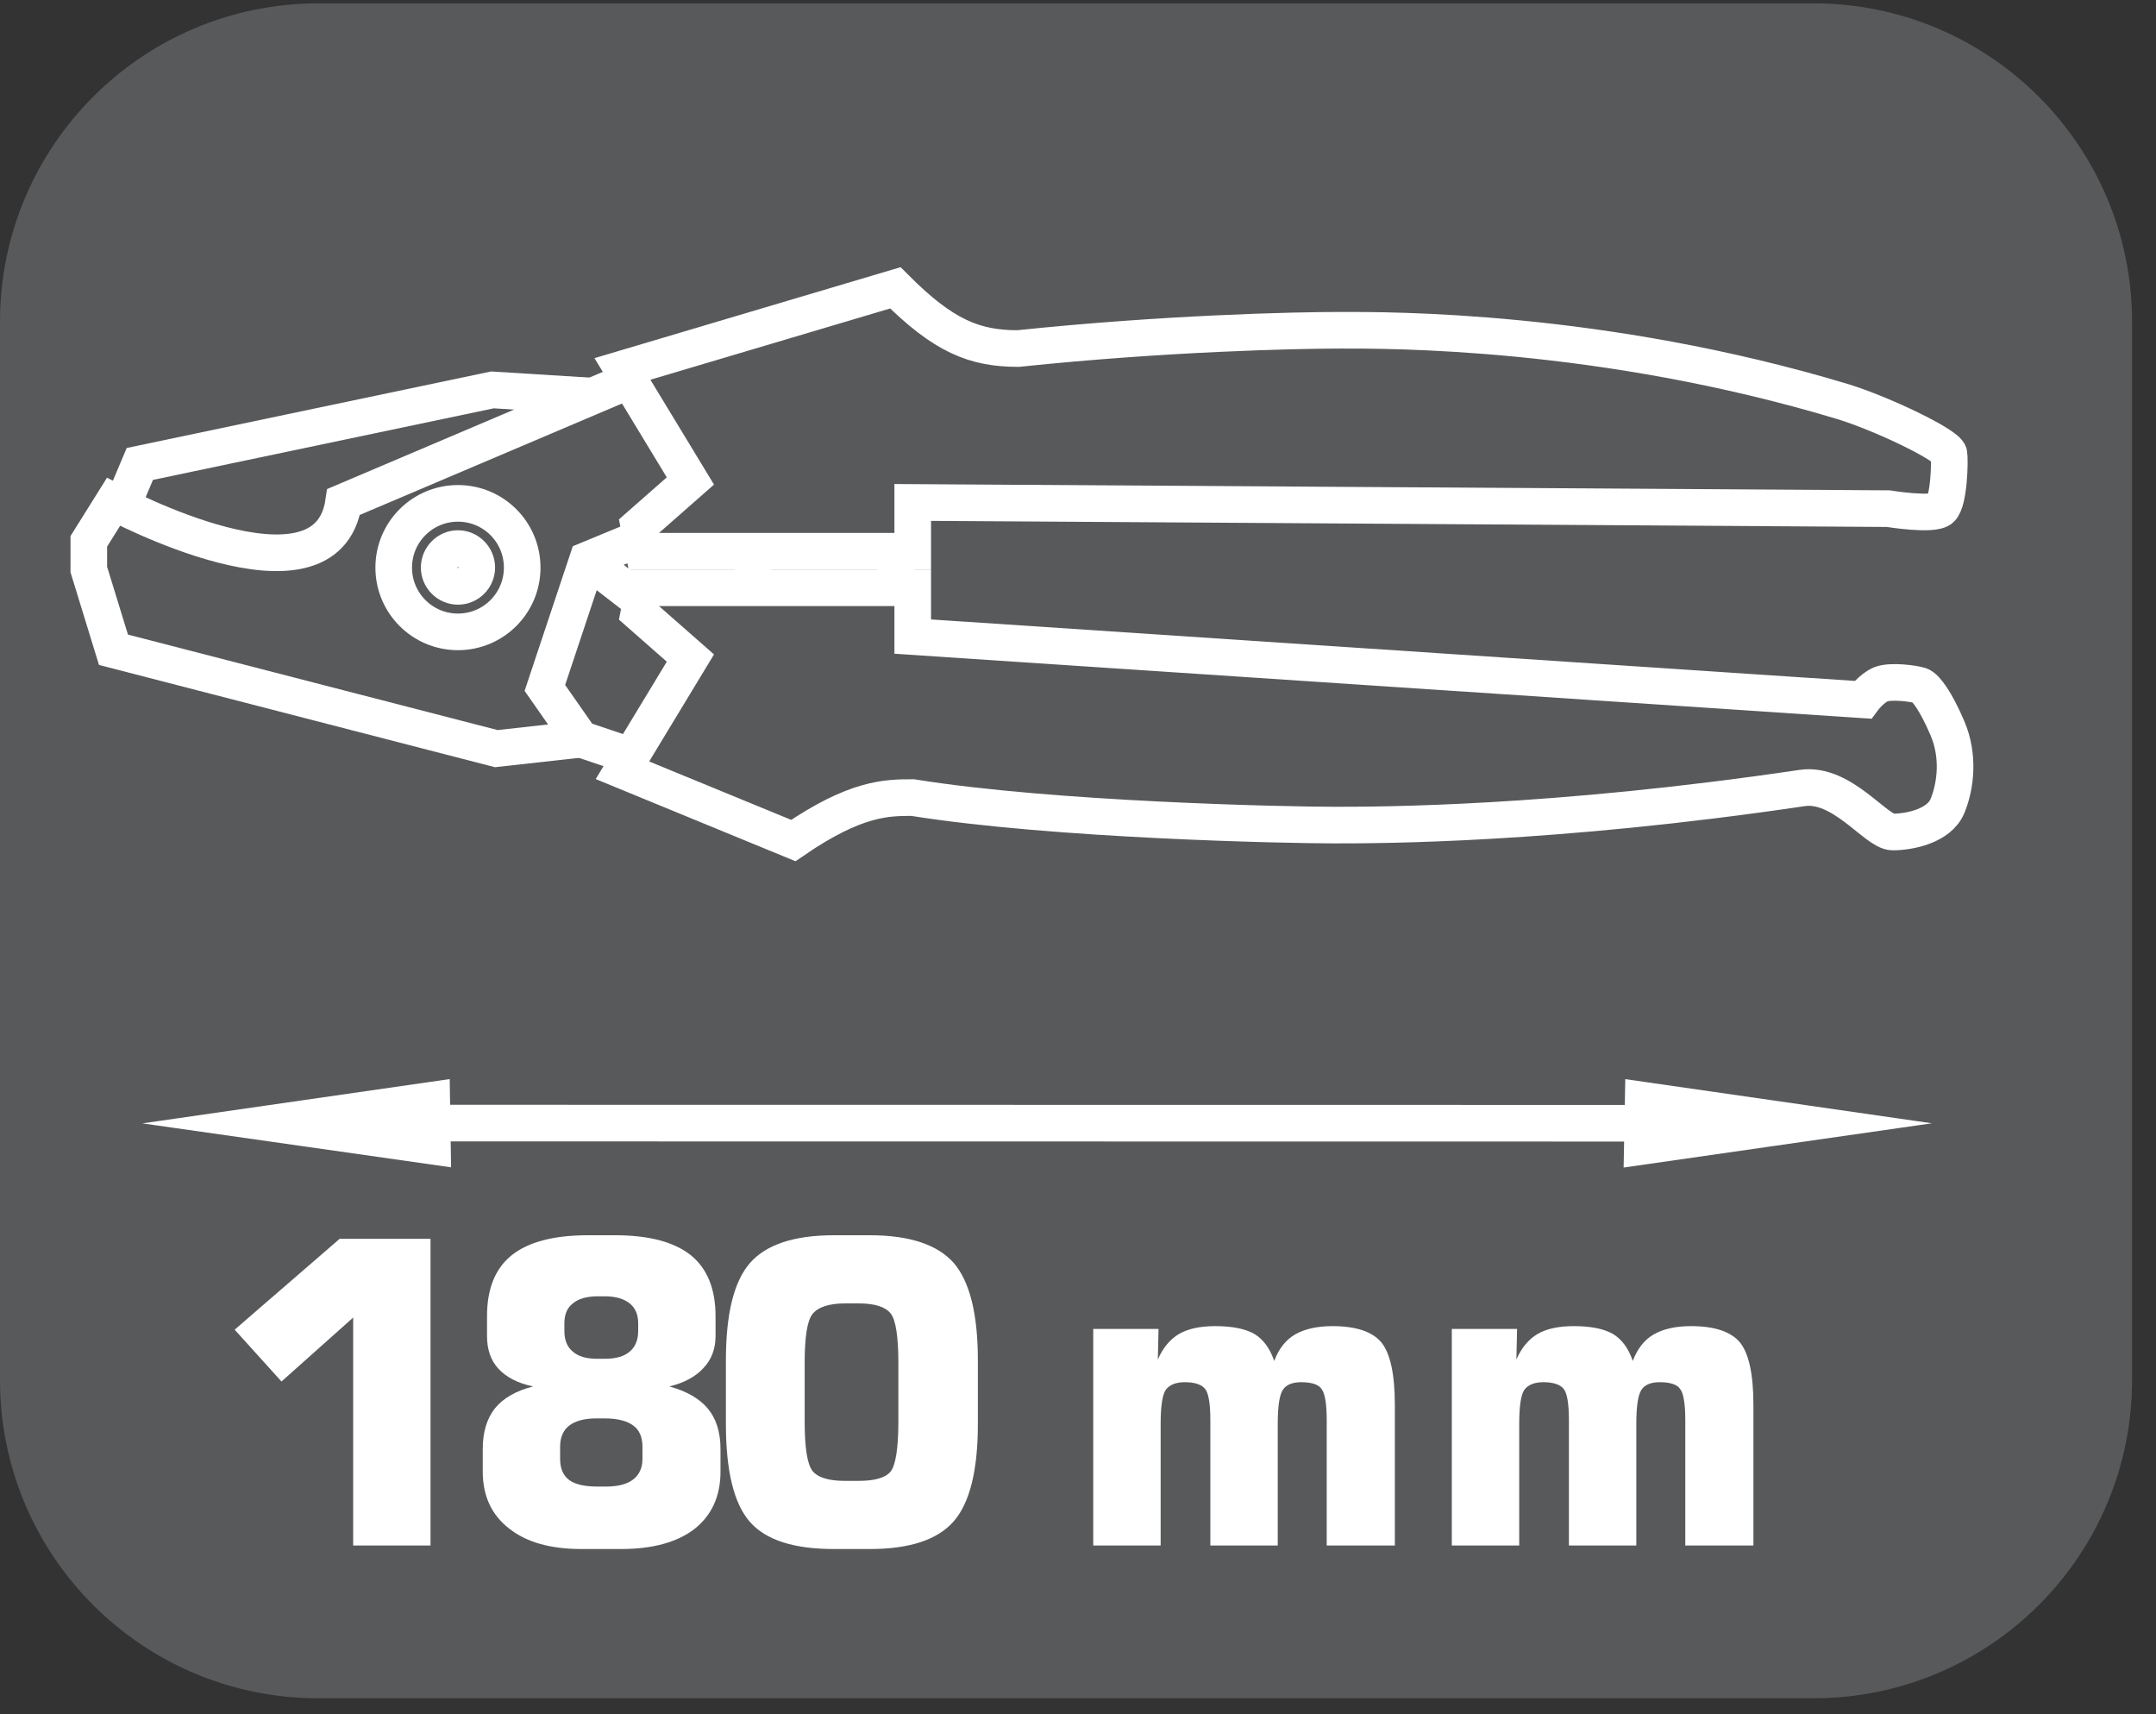
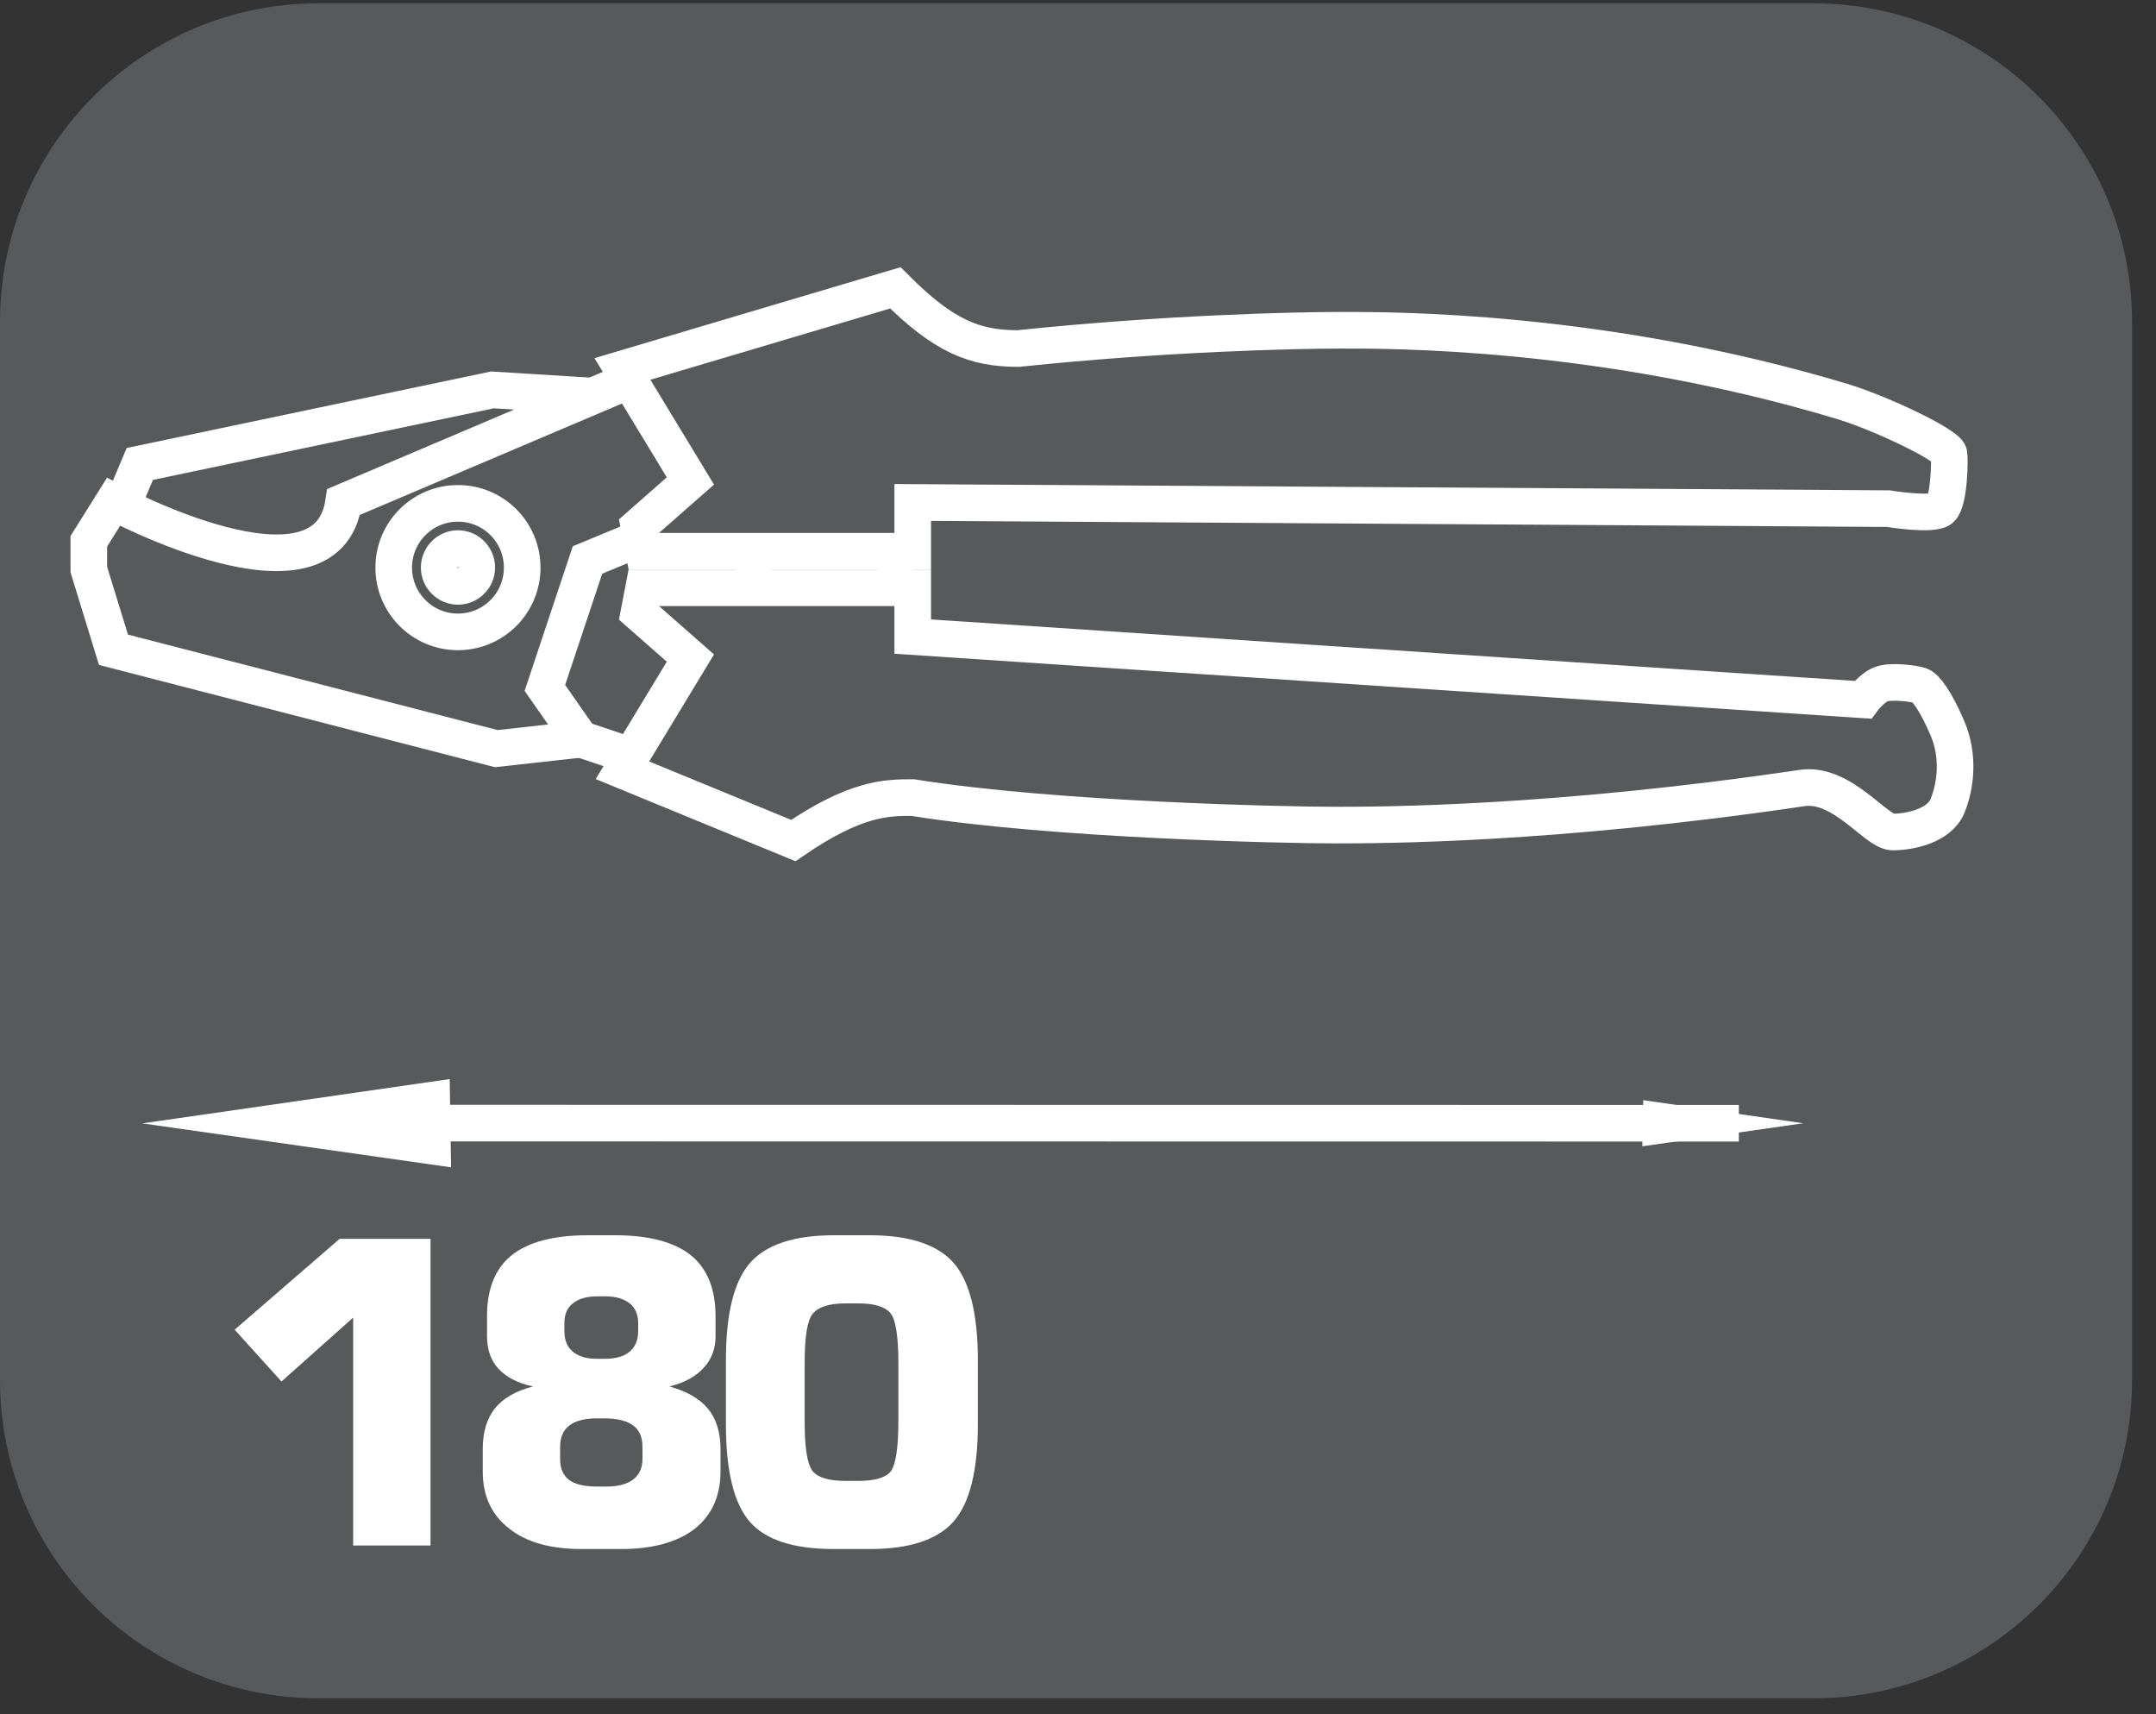
<svg xmlns="http://www.w3.org/2000/svg" xmlns:xlink="http://www.w3.org/1999/xlink" width="47.465pt" height="37.727pt" viewBox="0 0 47.465 37.727" version="1.2">
  <rect x="0" y="0" width="47.465" height="37.727" fill="#333333" stroke="none" />
  <defs>
    <g>
      <symbol overflow="visible" id="glyph0-0">
        <path style="stroke:none;" d="M 0.469 1.641 L 0.469 -6.547 L 5.109 -6.547 L 5.109 1.641 Z M 0.984 1.125 L 4.594 1.125 L 4.594 -6.016 L 0.984 -6.016 Z M 0.984 1.125 " />
      </symbol>
      <symbol overflow="visible" id="glyph0-1">
        <path style="stroke:none;" d="M 0.766 -4.75 L 3.078 -6.75 L 5.078 -6.75 L 5.078 0 L 3.375 0 L 3.375 -5.016 L 1.797 -3.609 Z M 0.766 -4.75 " />
      </symbol>
      <symbol overflow="visible" id="glyph0-2">
        <path style="stroke:none;" d="M 2.844 0.078 C 2.164 0.078 1.633 -0.07 1.25 -0.375 C 0.863 -0.676 0.672 -1.094 0.672 -1.625 L 0.672 -2.125 C 0.672 -2.488 0.758 -2.785 0.938 -3.016 C 1.121 -3.242 1.406 -3.406 1.781 -3.5 C 1.445 -3.57 1.191 -3.703 1.016 -3.891 C 0.848 -4.074 0.766 -4.316 0.766 -4.609 L 0.766 -5.047 C 0.766 -5.648 0.945 -6.098 1.312 -6.391 C 1.676 -6.68 2.234 -6.828 2.984 -6.828 L 3.594 -6.828 C 4.332 -6.828 4.883 -6.68 5.25 -6.391 C 5.613 -6.098 5.797 -5.648 5.797 -5.047 L 5.797 -4.609 C 5.797 -4.328 5.707 -4.09 5.531 -3.906 C 5.363 -3.719 5.113 -3.582 4.781 -3.5 C 5.164 -3.395 5.445 -3.23 5.625 -3.016 C 5.809 -2.797 5.906 -2.496 5.906 -2.125 L 5.906 -1.625 C 5.906 -1.082 5.711 -0.66 5.328 -0.359 C 4.941 -0.066 4.402 0.078 3.719 0.078 Z M 3.359 -5.484 L 3.203 -5.484 C 2.961 -5.484 2.777 -5.43 2.656 -5.328 C 2.531 -5.234 2.469 -5.086 2.469 -4.891 L 2.469 -4.719 C 2.469 -4.52 2.531 -4.367 2.656 -4.266 C 2.777 -4.16 2.957 -4.109 3.188 -4.109 L 3.359 -4.109 C 3.598 -4.109 3.781 -4.16 3.906 -4.266 C 4.027 -4.367 4.094 -4.52 4.094 -4.719 L 4.094 -4.891 C 4.094 -5.086 4.027 -5.234 3.906 -5.328 C 3.781 -5.43 3.598 -5.484 3.359 -5.484 Z M 3.391 -1.297 C 3.648 -1.297 3.848 -1.348 3.984 -1.453 C 4.117 -1.555 4.188 -1.707 4.188 -1.906 L 4.188 -2.172 C 4.188 -2.387 4.117 -2.547 3.984 -2.641 C 3.848 -2.742 3.637 -2.797 3.359 -2.797 L 3.172 -2.797 C 2.91 -2.797 2.711 -2.742 2.578 -2.641 C 2.441 -2.535 2.375 -2.379 2.375 -2.172 L 2.375 -1.906 C 2.375 -1.695 2.441 -1.539 2.578 -1.438 C 2.711 -1.344 2.914 -1.297 3.188 -1.297 Z M 3.391 -1.297 " />
      </symbol>
      <symbol overflow="visible" id="glyph0-3">
        <path style="stroke:none;" d="M 2.203 -4.016 L 2.203 -2.734 C 2.203 -2.16 2.258 -1.793 2.375 -1.641 C 2.496 -1.492 2.738 -1.422 3.094 -1.422 L 3.391 -1.422 C 3.742 -1.422 3.977 -1.488 4.094 -1.625 C 4.207 -1.77 4.266 -2.141 4.266 -2.734 L 4.266 -4.016 C 4.266 -4.605 4.207 -4.973 4.094 -5.109 C 3.977 -5.254 3.742 -5.328 3.391 -5.328 L 3.094 -5.328 C 2.738 -5.328 2.496 -5.246 2.375 -5.094 C 2.258 -4.945 2.203 -4.586 2.203 -4.016 Z M 0.469 -4.078 C 0.469 -5.098 0.645 -5.812 1 -6.219 C 1.352 -6.621 1.969 -6.828 2.844 -6.828 L 3.641 -6.828 C 4.512 -6.828 5.129 -6.621 5.484 -6.219 C 5.836 -5.812 6.016 -5.098 6.016 -4.078 L 6.016 -2.672 C 6.016 -1.648 5.836 -0.934 5.484 -0.531 C 5.129 -0.125 4.512 0.078 3.641 0.078 L 2.844 0.078 C 1.969 0.078 1.352 -0.117 1 -0.516 C 0.645 -0.918 0.469 -1.641 0.469 -2.672 Z M 0.469 -4.078 " />
      </symbol>
      <symbol overflow="visible" id="glyph0-4">
        <path style="stroke:none;" d="" />
      </symbol>
      <symbol overflow="visible" id="glyph0-5">
-         <path style="stroke:none;" d="M 0.672 0 L 0.672 -4.766 L 2.109 -4.766 L 2.094 -4.094 C 2.207 -4.352 2.363 -4.539 2.562 -4.656 C 2.758 -4.77 3.023 -4.828 3.359 -4.828 C 3.73 -4.828 4.02 -4.77 4.219 -4.656 C 4.414 -4.539 4.562 -4.34 4.656 -4.062 C 4.758 -4.332 4.91 -4.523 5.109 -4.641 C 5.316 -4.762 5.594 -4.828 5.938 -4.828 C 6.457 -4.828 6.816 -4.707 7.016 -4.469 C 7.211 -4.227 7.312 -3.77 7.312 -3.094 L 7.312 0 L 5.812 0 L 5.812 -2.766 C 5.812 -3.117 5.773 -3.344 5.703 -3.438 C 5.641 -3.539 5.488 -3.594 5.25 -3.594 C 5.051 -3.594 4.914 -3.535 4.844 -3.422 C 4.77 -3.305 4.734 -3.055 4.734 -2.672 L 4.734 0 L 3.25 0 L 3.25 -2.766 C 3.25 -3.117 3.211 -3.344 3.141 -3.438 C 3.066 -3.539 2.914 -3.594 2.688 -3.594 C 2.488 -3.594 2.348 -3.535 2.266 -3.422 C 2.191 -3.305 2.156 -3.055 2.156 -2.672 L 2.156 0 Z M 0.672 0 " />
-       </symbol>
+         </symbol>
    </g>
    <clipPath id="clip1">
      <path d="M 0 0.074 L 46.938 0.074 L 46.938 37.383 L 0 37.383 Z M 0 0.074 " />
    </clipPath>
    <clipPath id="clip2">
      <path d="M 0 0.074 L 36 0.074 L 36 37.383 L 0 37.383 Z M 0 0.074 " />
    </clipPath>
    <clipPath id="clip3">
-       <path d="M 10 0.074 L 46.938 0.074 L 46.938 37.383 L 10 37.383 Z M 10 0.074 " />
-     </clipPath>
+       </clipPath>
    <clipPath id="clip4">
      <path d="M 9 8 L 46.938 8 L 46.938 24 L 9 24 Z M 9 8 " />
    </clipPath>
    <clipPath id="clip5">
      <path d="M 9 1 L 46.938 1 L 46.938 17 L 9 17 Z M 9 1 " />
    </clipPath>
  </defs>
  <g id="surface1">
    <g clip-path="url(#clip1)" clip-rule="nonzero">
      <path style=" stroke:none;fill-rule:evenodd;fill:rgb(34.509%,34.901%,35.686%);fill-opacity:1;" d="M 46.938 30.375 C 46.938 34.246 43.797 37.379 39.926 37.379 L 7.008 37.379 C 3.137 37.379 0 34.246 0 30.375 L 0 7.082 C 0 3.215 3.137 0.074 7.008 0.074 L 39.926 0.074 C 43.797 0.074 46.938 3.215 46.938 7.082 Z M 46.938 30.375 " />
      <path style="fill:none;stroke-width:0.815;stroke-linecap:butt;stroke-linejoin:miter;stroke:rgb(100%,100%,100%);stroke-opacity:1;stroke-miterlimit:22.926;" d="M 0.001 -0.001 L -30.898 0.003 " transform="matrix(0.989,0,0,-0.989,38.28,24.722)" />
    </g>
    <path style=" stroke:none;fill-rule:evenodd;fill:rgb(100%,100%,100%);fill-opacity:1;" d="M 5.977 24.723 L 9.504 24.215 L 9.52 25.227 Z M 5.977 24.723 " />
    <g clip-path="url(#clip2)" clip-rule="nonzero">
      <path style="fill:none;stroke-width:0.815;stroke-linecap:butt;stroke-linejoin:miter;stroke:rgb(100%,100%,100%);stroke-opacity:1;stroke-miterlimit:22.926;" d="M 0.002 -0.001 L 3.569 0.513 L 3.585 -0.511 Z M 0.002 -0.001 " transform="matrix(0.989,0,0,-0.989,5.975,24.722)" />
    </g>
    <path style=" stroke:none;fill-rule:evenodd;fill:rgb(100%,100%,100%);fill-opacity:1;" d="M 39.699 24.723 L 36.176 24.215 L 36.156 25.23 Z M 39.699 24.723 " />
    <g clip-path="url(#clip3)" clip-rule="nonzero">
      <path style="fill:none;stroke-width:0.815;stroke-linecap:butt;stroke-linejoin:miter;stroke:rgb(100%,100%,100%);stroke-opacity:1;stroke-miterlimit:22.926;" d="M -0.002 0.001 L -3.565 0.514 L -3.584 -0.513 Z M -0.002 0.001 " transform="matrix(0.989,0,0,-0.989,39.701,24.724)" />
    </g>
    <g clip-path="url(#clip4)" clip-rule="nonzero">
      <path style="fill:none;stroke-width:0.815;stroke-linecap:butt;stroke-linejoin:miter;stroke:rgb(100%,100%,100%);stroke-opacity:1;stroke-miterlimit:4;" d="M -0.001 0 L 0.106 0.557 L 6.094 0.557 L 6.094 -0.529 L 27.244 -1.936 C 27.244 -1.936 27.43 -1.683 27.643 -1.592 C 27.864 -1.501 28.398 -1.576 28.52 -1.619 C 28.643 -1.663 28.868 -1.963 29.128 -2.572 C 29.389 -3.184 29.314 -3.847 29.128 -4.298 C 28.943 -4.748 28.279 -4.878 27.908 -4.878 C 27.536 -4.878 26.782 -3.768 25.893 -3.899 C 20.327 -4.724 16.499 -4.724 15.464 -4.724 C 14.433 -4.724 9.247 -4.618 6.094 -4.112 C 5.517 -4.112 4.83 -4.112 3.436 -5.068 L -0.368 -3.504 L 1.145 -1.007 Z M -0.001 0 " transform="matrix(0.989,0,0,-0.989,14.067,13.488)" />
    </g>
    <g clip-path="url(#clip5)" clip-rule="nonzero">
      <path style="fill:none;stroke-width:0.815;stroke-linecap:butt;stroke-linejoin:miter;stroke:rgb(100%,100%,100%);stroke-opacity:1;stroke-miterlimit:4;" d="M -0.001 0.001 L 0.106 -0.556 L 6.094 -0.556 L 6.094 0.53 L 27.809 0.392 C 27.809 0.392 28.824 0.226 28.986 0.392 C 29.168 0.569 29.184 1.49 29.16 1.616 C 29.12 1.81 27.675 2.505 26.798 2.774 C 21.41 4.397 16.653 4.362 15.618 4.362 C 14.583 4.362 11.688 4.295 8.441 3.955 C 7.469 3.955 6.778 4.231 5.707 5.306 L -0.368 3.501 L 1.145 1.008 Z M -0.001 0.001 " transform="matrix(0.989,0,0,-0.989,14.067,11.583)" />
    </g>
    <path style="fill:none;stroke-width:0.815;stroke-linecap:butt;stroke-linejoin:miter;stroke:rgb(100%,100%,100%);stroke-opacity:1;stroke-miterlimit:4;" d="M 0 -0 L -1.196 -0.494 L -2.145 -3.342 L -1.347 -4.484 L -3.227 -4.693 L -11.748 -2.493 L -12.297 -0.707 L -12.297 -0.079 L -11.748 0.798 C -11.748 0.798 -6.996 -1.75 -6.624 0.798 L -0.264 3.5 " transform="matrix(0.989,0,0,-0.989,14.117,11.836)" />
    <path style="fill:none;stroke-width:0.815;stroke-linecap:butt;stroke-linejoin:miter;stroke:rgb(100%,100%,100%);stroke-opacity:1;stroke-miterlimit:4;" d="M 0 0 C 0.79 0 1.43 -0.639 1.43 -1.43 C 1.43 -2.22 0.79 -2.86 0 -2.86 C -0.79 -2.86 -1.43 -2.22 -1.43 -1.43 C -1.43 -0.639 -0.79 0 0 0 Z M 0 0 " transform="matrix(0.989,0,0,-0.989,10.082,11.079)" />
    <path style="fill:none;stroke-width:0.815;stroke-linecap:butt;stroke-linejoin:miter;stroke:rgb(100%,100%,100%);stroke-opacity:1;stroke-miterlimit:4;" d="M 0.001 0.002 L 0.001 -0.812 " transform="matrix(0.989,0,0,-0.989,16.577,12.134)" />
    <path style="fill:none;stroke-width:0.815;stroke-linecap:butt;stroke-linejoin:miter;stroke:rgb(100%,100%,100%);stroke-opacity:1;stroke-miterlimit:4;" d="M -0.001 0.002 L -0.001 -0.812 " transform="matrix(0.989,0,0,-0.989,19.72,12.134)" />
    <path style="fill:none;stroke-width:0.815;stroke-linecap:butt;stroke-linejoin:miter;stroke:rgb(100%,100%,100%);stroke-opacity:1;stroke-miterlimit:4;" d="M 0 0.002 C 0.23 0.002 0.419 -0.188 0.419 -0.421 C 0.419 -0.65 0.23 -0.839 0 -0.839 C -0.229 -0.839 -0.418 -0.65 -0.418 -0.421 C -0.418 -0.188 -0.229 0.002 0 0.002 Z M 0 0.002 " transform="matrix(0.989,0,0,-0.989,10.082,12.076)" />
    <path style="fill:none;stroke-width:0.815;stroke-linecap:butt;stroke-linejoin:miter;stroke:rgb(100%,100%,100%);stroke-opacity:1;stroke-miterlimit:4;" d="M 0.001 -0 L 1.119 -0.376 " transform="matrix(0.989,0,0,-0.989,12.784,16.269)" />
    <path style="fill:none;stroke-width:0.815;stroke-linecap:butt;stroke-linejoin:miter;stroke:rgb(100%,100%,100%);stroke-opacity:1;stroke-miterlimit:4;" d="M -0 -0.002 L 0.399 0.942 L 8.248 2.59 L 10.48 2.451 " transform="matrix(0.989,0,0,-0.989,2.684,11.143)" />
-     <path style="fill:none;stroke-width:0.815;stroke-linecap:butt;stroke-linejoin:miter;stroke:rgb(100%,100%,100%);stroke-opacity:1;stroke-miterlimit:4;" d="M -0.002 0.001 L 1.195 -0.924 " transform="matrix(0.989,0,0,-0.989,12.935,12.325)" />
    <g style="fill:rgb(100%,100%,100%);fill-opacity:1;">
      <use xlink:href="#glyph0-1" x="4.4" y="34.016" />
      <use xlink:href="#glyph0-2" x="9.956" y="34.016" />
      <use xlink:href="#glyph0-3" x="15.512" y="34.016" />
      <use xlink:href="#glyph0-4" x="21.068" y="34.016" />
    </g>
    <g style="fill:rgb(100%,100%,100%);fill-opacity:1;">
      <use xlink:href="#glyph0-5" x="23.396" y="34.016" />
      <use xlink:href="#glyph0-5" x="31.29" y="34.016" />
    </g>
  </g>
</svg>